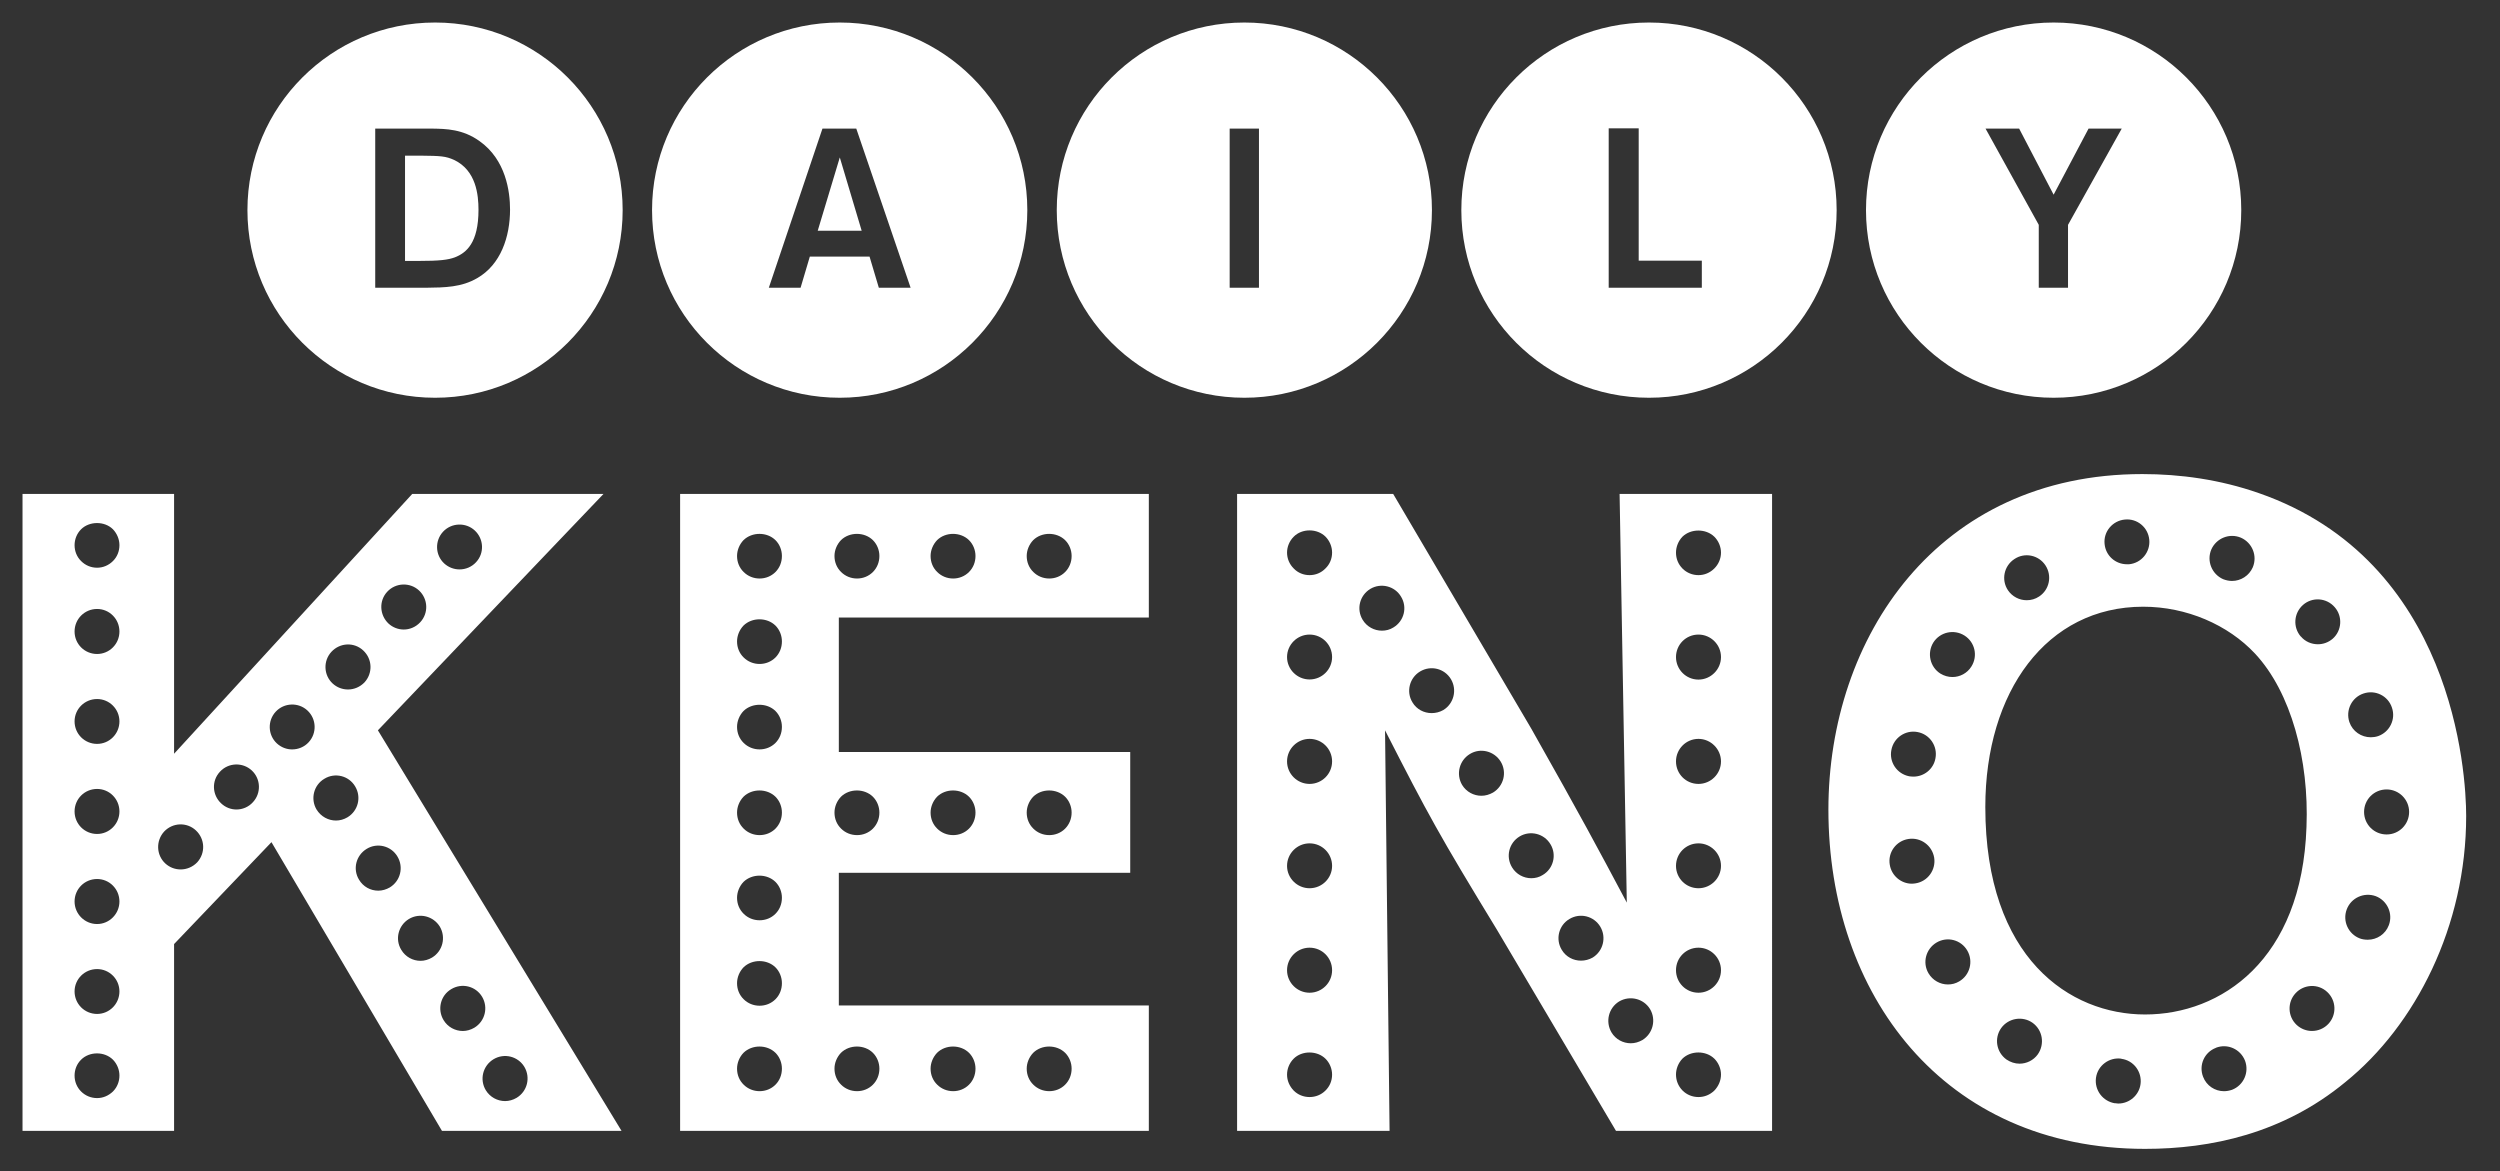
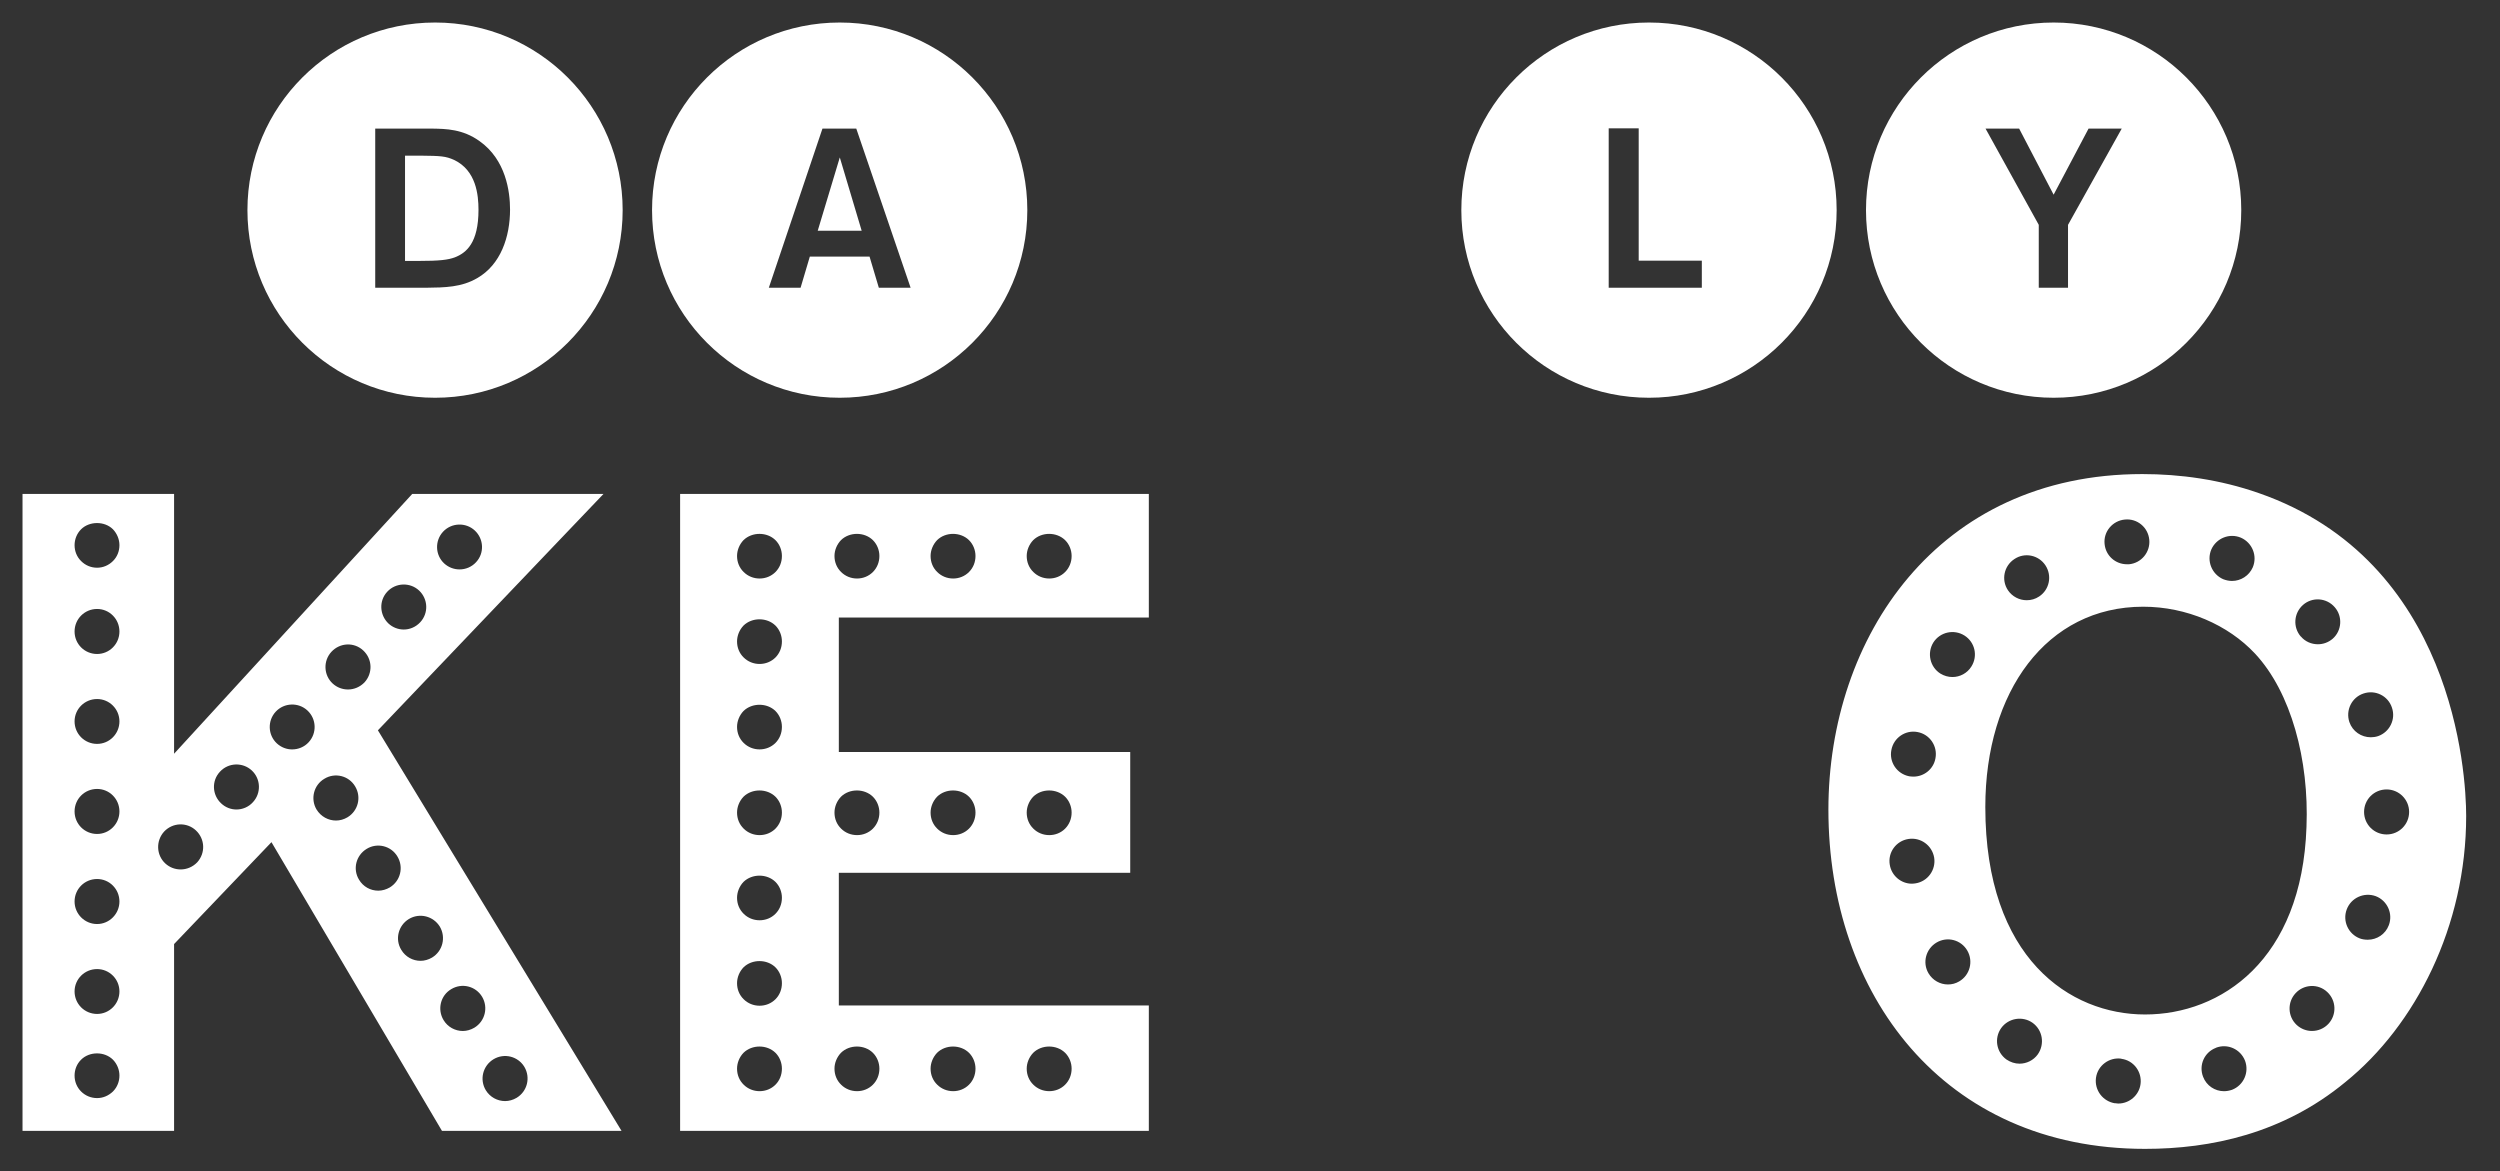
<svg xmlns="http://www.w3.org/2000/svg" version="1.1" x="0px" y="0px" width="100%" height="100%" viewBox="0 0 111 52" preserveAspectRatio="none" xml:space="preserve">
  <rect x="0" y="0" width="111" height="52" fill="#333333" stroke="none" />
  <g>
    <g>
-       <path fill="#FFFFFF" d="M55.25,1c-4.604,0-8.33,3.729-8.33,8.33c0,4.602,3.727,8.33,8.33,8.33c4.6,0,8.328-3.729,8.328-8.33        C63.578,4.729,59.85,1,55.25,1z M55.898,12.775h-1.301V5.71h1.301V12.775z" />
      <path fill="#FFFFFF" d="M37.283,1c-4.602,0-8.332,3.729-8.332,8.33c0,4.602,3.73,8.33,8.332,8.33c4.6,0,8.33-3.729,8.33-8.33        C45.613,4.729,41.883,1,37.283,1z M39.02,12.775l-0.412-1.381h-2.652l-0.41,1.381h-1.41l2.381-7.065h1.502l2.412,7.065H39.02z" />
      <path fill="#FFFFFF" d="M19.318,1c-4.604,0-8.332,3.729-8.332,8.33c0,4.602,3.729,8.33,8.332,8.33c4.602,0,8.328-3.729,8.328-8.33        C27.646,4.729,23.92,1,19.318,1z M21.195,12.345c-0.701,0.412-1.441,0.421-2.273,0.431H16.66V5.71h2.533        c0.609,0.01,1.352,0.021,2.092,0.551c1.18,0.83,1.361,2.252,1.361,3.043C22.646,10.514,22.234,11.745,21.195,12.345z" />
      <path fill="#FFFFFF" d="M91.182,1C86.58,1,82.85,4.729,82.85,9.33c0,4.602,3.73,8.33,8.332,8.33s8.33-3.729,8.33-8.33        C99.512,4.729,95.783,1,91.182,1z M91.82,9.983v2.792h-1.299V9.983L88.158,5.71h1.492l1.531,2.934l1.551-2.934h1.473L91.82,9.983z        " />
      <path fill="#FFFFFF" d="M73.215,1c-4.604,0-8.332,3.729-8.332,8.33c0,4.602,3.729,8.33,8.332,8.33c4.602,0,8.332-3.729,8.332-8.33        C81.547,4.729,77.816,1,73.215,1z M75.561,12.775h-4.135V5.699h1.332v5.876h2.803V12.775z" />
      <path fill="#FFFFFF" d="M20.164,7.102c-0.381-0.171-0.592-0.181-1.482-0.191h-0.699v4.675h0.561c1,0,1.35-0.05,1.65-0.159        c0.512-0.2,1.051-0.642,1.051-2.112C21.244,8.652,21.145,7.572,20.164,7.102z" />
      <polygon fill="#FFFFFF" points="36.307,10.244 38.258,10.244 37.287,6.99   " />
    </g>
    <g>
-       <path fill="#FFFFFF" d="M72.23,40.076c-1.322-2.483-2.004-3.766-4.244-7.729l-6.129-10.417h-6.93V50.21h6.77l-0.201-17.784        c1.922,3.763,2.402,4.645,4.967,8.853l5.287,8.932h6.93V21.931h-6.77L72.23,40.076z M58.85,48.421        c-0.188,0.188-0.439,0.288-0.705,0.288c-0.268,0-0.52-0.101-0.705-0.288c-0.188-0.194-0.295-0.446-0.295-0.706        c0-0.265,0.107-0.523,0.295-0.71c0.365-0.367,1.043-0.367,1.416,0.007c0.18,0.18,0.289,0.438,0.289,0.703        C59.145,47.981,59.043,48.233,58.85,48.421z M58.145,44.077c-0.547,0-1-0.446-1-1s0.453-1,1-1c0.553,0,1,0.446,1,1        S58.697,44.077,58.145,44.077z M58.145,39.438c-0.547,0-1-0.446-1-0.993c0-0.554,0.453-1,1-1c0.553,0,1,0.446,1,1        C59.145,38.992,58.697,39.438,58.145,39.438z M58.145,34.806c-0.547,0-1-0.445-1-1c0-0.554,0.453-1,1-1c0.553,0,1,0.446,1,1        C59.145,34.36,58.697,34.806,58.145,34.806z M58.145,30.168c-0.547,0-1-0.446-1-0.994c0-0.553,0.453-0.999,1-0.999        c0.553,0,1,0.446,1,0.999C59.145,29.722,58.697,30.168,58.145,30.168z M58.85,25.239c-0.188,0.195-0.439,0.297-0.705,0.297        c-0.268,0-0.52-0.102-0.705-0.297c-0.188-0.186-0.295-0.438-0.295-0.704c0-0.259,0.107-0.518,0.295-0.704        c0.365-0.375,1.043-0.375,1.416,0c0.18,0.187,0.289,0.438,0.289,0.704C59.145,24.802,59.043,25.054,58.85,25.239z M61.869,27.858        c-0.158,0.101-0.338,0.144-0.51,0.144c-0.338,0-0.67-0.172-0.857-0.482c-0.287-0.474-0.135-1.084,0.34-1.373        c0.467-0.28,1.086-0.13,1.365,0.346C62.494,26.96,62.346,27.571,61.869,27.858z M64.084,31.526        c-0.166,0.094-0.346,0.136-0.518,0.136c-0.338,0-0.67-0.165-0.855-0.481c-0.287-0.468-0.129-1.085,0.338-1.366        c0.475-0.287,1.086-0.137,1.373,0.339C64.703,30.627,64.553,31.239,64.084,31.526z M66.293,35.188        c-0.166,0.093-0.338,0.144-0.52,0.144c-0.338,0-0.668-0.173-0.855-0.481c-0.279-0.475-0.129-1.086,0.346-1.374        c0.467-0.287,1.08-0.129,1.367,0.338C66.918,34.287,66.768,34.899,66.293,35.188z M68.5,38.848        c-0.158,0.102-0.338,0.145-0.51,0.145c-0.338,0-0.67-0.174-0.855-0.482c-0.289-0.475-0.139-1.087,0.338-1.374        c0.467-0.279,1.084-0.129,1.367,0.346C69.125,37.949,68.975,38.567,68.5,38.848z M70.715,42.516        c-0.164,0.093-0.344,0.137-0.518,0.137c-0.338,0-0.668-0.165-0.855-0.481c-0.287-0.467-0.137-1.086,0.338-1.367        c0.475-0.287,1.086-0.136,1.373,0.339C71.334,41.617,71.182,42.229,70.715,42.516z M74.699,23.831        c0.375-0.366,1.043-0.366,1.418,0c0.186,0.187,0.295,0.445,0.295,0.704c0,0.267-0.109,0.519-0.295,0.704        c-0.195,0.195-0.445,0.297-0.705,0.297c-0.266,0-0.518-0.102-0.705-0.288c-0.193-0.194-0.293-0.439-0.293-0.713        C74.414,24.276,74.521,24.018,74.699,23.831z M75.412,28.175c0.547,0,1,0.446,1,0.999c0,0.548-0.453,1-1,1        c-0.555,0-0.998-0.452-0.998-1C74.414,28.621,74.857,28.175,75.412,28.175z M75.412,32.806c0.547,0,1,0.454,1,1        c0,0.555-0.453,1-1,1c-0.555,0-0.998-0.445-0.998-1C74.414,33.26,74.857,32.806,75.412,32.806z M75.412,37.445        c0.547,0,1,0.446,1,1c0,0.547-0.453,0.993-1,0.993c-0.555,0-0.998-0.446-0.998-0.993C74.414,37.892,74.857,37.445,75.412,37.445z         M75.412,42.077c0.547,0,1,0.446,1,1s-0.453,1-1,1c-0.555,0-0.998-0.446-0.998-1S74.857,42.077,75.412,42.077z M74.699,47.005        c0.375-0.367,1.043-0.367,1.418,0c0.186,0.187,0.295,0.445,0.295,0.704c0,0.266-0.109,0.518-0.295,0.712        c-0.195,0.188-0.439,0.288-0.705,0.288s-0.518-0.101-0.705-0.288c-0.193-0.194-0.293-0.446-0.293-0.712        C74.414,47.45,74.521,47.191,74.699,47.005z M73.262,44.803c0.281,0.475,0.129,1.086-0.338,1.374        c-0.166,0.094-0.338,0.144-0.518,0.144c-0.34,0-0.67-0.172-0.855-0.481c-0.281-0.475-0.131-1.086,0.336-1.374        C72.363,44.185,72.975,44.335,73.262,44.803z" />
      <path fill="#FFFFFF" d="M26.795,21.931h-8.492L7.729,33.466V21.931H1V50.21h6.729v-8.294l4.324-4.524l7.57,12.818h7.973        L16.779,32.426L26.795,21.931z M19.672,23.608c0.375-0.403,1.01-0.425,1.41-0.052c0.402,0.374,0.432,1.008,0.051,1.41        c-0.193,0.209-0.461,0.316-0.727,0.316c-0.244,0-0.488-0.086-0.684-0.266C19.32,24.644,19.299,24.01,19.672,23.608z         M17.197,26.269c0.375-0.402,1.008-0.424,1.41-0.05c0.404,0.381,0.426,1.007,0.051,1.409c-0.201,0.216-0.467,0.323-0.732,0.323        c-0.244,0-0.49-0.093-0.676-0.265C16.848,27.305,16.818,26.672,17.197,26.269z M14.717,28.938c0.383-0.41,1.008-0.433,1.41-0.058        c0.41,0.381,0.432,1.007,0.057,1.417c-0.201,0.208-0.465,0.316-0.732,0.316c-0.244,0-0.488-0.086-0.684-0.267        C14.365,29.973,14.344,29.34,14.717,28.938z M5.016,48.461c-0.195,0.187-0.439,0.294-0.705,0.294        c-0.273,0-0.525-0.107-0.711-0.294c-0.189-0.188-0.289-0.439-0.289-0.706c0-0.266,0.1-0.518,0.289-0.704        c0.373-0.374,1.041-0.374,1.416,0c0.18,0.187,0.287,0.438,0.287,0.704C5.303,48.021,5.203,48.272,5.016,48.461z M4.311,45.019        c-0.555,0-1-0.446-1-1c0-0.546,0.445-0.992,1-0.992c0.547,0,0.992,0.446,0.992,0.992C5.303,44.572,4.857,45.019,4.311,45.019z         M4.311,41.027c-0.555,0-1-0.453-1-1c0-0.554,0.445-0.999,1-0.999c0.547,0,0.992,0.445,0.992,0.999        C5.303,40.574,4.857,41.027,4.311,41.027z M4.311,37.028c-0.555,0-1-0.446-1-1s0.445-0.999,1-0.999        c0.547,0,0.992,0.445,0.992,0.999S4.857,37.028,4.311,37.028z M4.311,33.029c-0.555,0-1-0.445-1-1c0-0.546,0.445-0.992,1-0.992        c0.547,0,0.992,0.446,0.992,0.992C5.303,32.584,4.857,33.029,4.311,33.029z M4.311,29.037c-0.555,0-1-0.445-1-0.998        c0-0.555,0.445-1.001,1-1.001c0.547,0,0.992,0.446,0.992,1.001C5.303,28.592,4.857,29.037,4.311,29.037z M5.016,24.91        c-0.195,0.195-0.447,0.297-0.705,0.297c-0.266,0-0.518-0.102-0.711-0.297c-0.189-0.186-0.289-0.438-0.289-0.703        c0-0.26,0.1-0.518,0.289-0.706c0.365-0.366,1.041-0.374,1.416,0c0.18,0.188,0.287,0.446,0.287,0.706        C5.303,24.473,5.203,24.725,5.016,24.91z M8.756,38.287c-0.201,0.209-0.467,0.316-0.734,0.316c-0.244,0-0.488-0.086-0.684-0.267        c-0.402-0.373-0.424-1.006-0.049-1.416c0.381-0.403,1.006-0.425,1.408-0.051C9.107,37.252,9.129,37.876,8.756,38.287z         M11.229,35.618c-0.193,0.216-0.467,0.324-0.732,0.324c-0.244,0-0.49-0.093-0.678-0.273c-0.402-0.373-0.432-1.007-0.049-1.409        c0.373-0.403,1.006-0.425,1.41-0.051C11.582,34.583,11.604,35.216,11.229,35.618z M12.969,33.274c-0.236,0-0.48-0.086-0.676-0.267        c-0.402-0.373-0.424-1.007-0.049-1.41c0.373-0.401,1.008-0.423,1.408-0.05c0.402,0.374,0.426,1.007,0.051,1.41        C13.51,33.167,13.242,33.274,12.969,33.274z M15.43,36.287c-0.158,0.095-0.338,0.145-0.512,0.145        c-0.336,0-0.668-0.172-0.863-0.489c-0.279-0.468-0.129-1.086,0.346-1.365c0.469-0.29,1.086-0.138,1.367,0.337        C16.055,35.389,15.904,36,15.43,36.287z M21.91,47.032c0.475-0.287,1.086-0.136,1.373,0.338c0.281,0.476,0.131,1.087-0.346,1.374        c-0.158,0.094-0.338,0.144-0.51,0.144c-0.338,0-0.668-0.172-0.857-0.481C21.283,47.933,21.436,47.32,21.91,47.032z M20.033,43.919        c0.475-0.288,1.086-0.138,1.373,0.338c0.281,0.475,0.131,1.087-0.346,1.374c-0.158,0.093-0.338,0.145-0.51,0.145        c-0.338,0-0.67-0.174-0.855-0.483C19.406,44.817,19.559,44.198,20.033,43.919z M18.154,40.804        c0.477-0.287,1.088-0.129,1.375,0.339c0.279,0.475,0.129,1.086-0.346,1.373c-0.158,0.093-0.338,0.145-0.51,0.145        c-0.338,0-0.67-0.173-0.857-0.489C17.529,41.704,17.682,41.092,18.154,40.804z M17.645,38.028        c0.287,0.474,0.137,1.086-0.338,1.374c-0.158,0.092-0.338,0.144-0.51,0.144c-0.346,0-0.67-0.174-0.857-0.489        c-0.287-0.468-0.135-1.079,0.34-1.367C16.746,37.402,17.365,37.554,17.645,38.028z" />
      <path fill="#FFFFFF" d="M100.283,21.891c-1.721-0.601-3.482-0.842-5.164-0.842c-9.092,0-13.938,7.251-13.938,14.902        c0,8.17,5.086,15.059,14.059,15.059c2.922,0,6.127-0.681,8.893-2.964c3.123-2.523,5.365-6.93,5.365-11.816        C109.498,34.307,108.938,24.895,100.283,21.891z M104.936,30.793c0.525-0.18,1.094,0.101,1.266,0.626        c0.18,0.518-0.1,1.085-0.617,1.266c-0.109,0.035-0.217,0.05-0.324,0.05c-0.418,0-0.807-0.259-0.949-0.676        C104.137,31.533,104.418,30.965,104.936,30.793z M98.182,24.398c0.223-0.503,0.807-0.74,1.316-0.524        c0.504,0.224,0.74,0.806,0.525,1.316c-0.164,0.374-0.533,0.604-0.92,0.604c-0.131,0-0.266-0.028-0.396-0.079        C98.203,25.493,97.967,24.903,98.182,24.398z M94.342,23.068c0.547-0.057,1.035,0.345,1.086,0.898        c0.051,0.547-0.352,1.036-0.898,1.087c-0.029,0-0.064,0-0.094,0c-0.512,0-0.943-0.381-0.992-0.899        C93.385,23.608,93.795,23.119,94.342,23.068z M89.438,24.823c0.459-0.31,1.078-0.18,1.381,0.281        c0.301,0.46,0.178,1.077-0.281,1.38c-0.172,0.115-0.359,0.166-0.553,0.166c-0.324,0-0.641-0.158-0.834-0.446        C88.846,25.744,88.977,25.125,89.438,24.823z M85.145,32.504c0.536,0.102,0.893,0.622,0.789,1.165l0,0v0.008        c0.001-0.003,0-0.005,0-0.008c-0.086,0.483-0.51,0.813-0.977,0.813c-0.064,0-0.123-0.007-0.188-0.015        c-0.547-0.107-0.9-0.633-0.791-1.172C84.078,32.757,84.604,32.396,85.145,32.504z M84.885,39.236c-0.475,0-0.9-0.352-0.979-0.841        c-0.094-0.547,0.281-1.059,0.826-1.144c0.541-0.086,1.051,0.28,1.145,0.826c0.086,0.54-0.281,1.058-0.828,1.144        C84.992,39.229,84.941,39.236,84.885,39.236z M86.99,43.573c-0.156,0.094-0.328,0.137-0.502,0.137        c-0.344,0-0.676-0.18-0.863-0.496c-0.281-0.475-0.115-1.086,0.359-1.366c0.475-0.281,1.086-0.123,1.365,0.359        C87.623,42.682,87.467,43.294,86.99,43.573z M87.531,29.592c-0.188,0.302-0.512,0.468-0.842,0.468        c-0.186,0-0.367-0.051-0.533-0.151c-0.467-0.294-0.604-0.913-0.316-1.381c0.297-0.467,0.914-0.604,1.383-0.31        C87.689,28.514,87.826,29.124,87.531,29.592z M90.48,46.811c-0.195,0.272-0.504,0.416-0.814,0.416        c-0.201,0-0.402-0.065-0.582-0.187c-0.445-0.324-0.553-0.942-0.23-1.396c0.324-0.446,0.951-0.546,1.396-0.229        C90.695,45.738,90.795,46.356,90.48,46.811z M94.055,48.997c-0.043,0-0.094-0.009-0.137-0.016c0,0,0,0,0,0.007        c-0.547-0.079-0.93-0.582-0.857-1.129c0.072-0.546,0.584-0.927,1.123-0.854l0.008,0.007c0.539,0.071,0.92,0.574,0.848,1.122        C94.975,48.63,94.543,48.997,94.055,48.997z M99.104,48.386c-0.123,0.042-0.238,0.063-0.361,0.063        c-0.402,0-0.775-0.244-0.926-0.64c-0.201-0.518,0.057-1.094,0.576-1.287h-0.01c0.52-0.202,1.094,0.058,1.297,0.575        C99.871,47.608,99.621,48.184,99.104,48.386z M95.24,45.043c-3.326,0-7.092-2.483-7.092-9.213c0-5.127,2.725-8.892,7.01-8.892        c1.924,0,3.768,0.801,4.967,2.084c1.602,1.721,2.402,4.725,2.283,7.689C102.209,42.639,98.604,45.043,95.24,45.043z         M103.383,45.457c-0.195,0.209-0.461,0.318-0.734,0.318c-0.236,0-0.482-0.088-0.676-0.267c-0.402-0.375-0.424-1.009-0.049-1.41        c0.371-0.403,1.006-0.432,1.408-0.051C103.734,44.422,103.756,45.055,103.383,45.457z M103.57,28.361        c-0.195,0.166-0.426,0.244-0.656,0.244c-0.279,0-0.561-0.113-0.754-0.344v0.006c-0.367-0.416-0.316-1.049,0.094-1.409        c0.416-0.366,1.049-0.316,1.408,0.102C104.021,27.369,103.98,28.002,103.57,28.361z M106.064,41.078        c-0.15,0.402-0.531,0.646-0.934,0.646c-0.115,0-0.238-0.015-0.354-0.058c-0.51-0.193-0.777-0.769-0.582-1.286        c0.193-0.519,0.77-0.777,1.287-0.591C105.992,39.983,106.26,40.56,106.064,41.078z M105.965,37.05c-0.555,0-1-0.446-1-1        s0.445-0.999,1-0.999c0.547,0,1,0.445,1,0.999S106.52,37.05,105.965,37.05z" />
      <path fill="#FFFFFF" d="M30.197,50.21h20.811v-5.567H37.244v-5.89h12.938v-5.365H37.244v-5.97h13.764v-5.487H30.197V50.21z         M45.875,46.744c0.381-0.374,1.041-0.367,1.416,0c0.188,0.187,0.289,0.446,0.289,0.704c0,0.274-0.102,0.526-0.289,0.713        c-0.186,0.187-0.438,0.287-0.705,0.287c-0.266,0-0.518-0.101-0.705-0.287c-0.193-0.187-0.295-0.438-0.295-0.713        C45.586,47.19,45.695,46.931,45.875,46.744z M41.607,46.744c0.381-0.374,1.043-0.367,1.416,0c0.188,0.187,0.289,0.446,0.289,0.704        c0,0.274-0.102,0.526-0.289,0.713s-0.438,0.287-0.703,0.287c-0.268,0-0.518-0.101-0.707-0.287        c-0.193-0.187-0.295-0.438-0.295-0.713C41.318,47.19,41.428,46.931,41.607,46.744z M45.875,35.374        c0.381-0.374,1.041-0.365,1.416,0c0.188,0.188,0.289,0.445,0.289,0.705c0,0.273-0.102,0.524-0.289,0.713        c-0.186,0.187-0.438,0.287-0.705,0.287c-0.266,0-0.518-0.101-0.705-0.287c-0.193-0.188-0.295-0.439-0.295-0.713        C45.586,35.819,45.695,35.562,45.875,35.374z M41.607,35.374c0.381-0.374,1.043-0.365,1.416,0        c0.188,0.188,0.289,0.445,0.289,0.705c0,0.273-0.102,0.524-0.289,0.713c-0.188,0.187-0.438,0.287-0.703,0.287        c-0.268,0-0.518-0.101-0.707-0.287c-0.193-0.188-0.295-0.439-0.295-0.713C41.318,35.819,41.428,35.562,41.607,35.374z         M45.875,23.982c0.381-0.374,1.041-0.367,1.416,0c0.188,0.187,0.289,0.445,0.289,0.704c0,0.274-0.102,0.525-0.289,0.712        c-0.186,0.187-0.438,0.288-0.705,0.288c-0.266,0-0.518-0.102-0.705-0.288c-0.193-0.187-0.295-0.438-0.295-0.712        C45.586,24.428,45.695,24.169,45.875,23.982z M41.607,23.982c0.381-0.374,1.043-0.367,1.416,0        c0.188,0.187,0.289,0.445,0.289,0.704c0,0.274-0.102,0.525-0.289,0.712s-0.438,0.288-0.703,0.288        c-0.268,0-0.518-0.102-0.707-0.288c-0.193-0.187-0.295-0.438-0.295-0.712C41.318,24.428,41.428,24.169,41.607,23.982z         M37.34,23.982c0.381-0.374,1.043-0.367,1.416,0c0.188,0.187,0.289,0.445,0.289,0.704c0,0.274-0.102,0.525-0.289,0.712        s-0.438,0.288-0.703,0.288c-0.268,0-0.52-0.102-0.707-0.288c-0.193-0.187-0.295-0.438-0.295-0.712        C37.051,24.428,37.16,24.169,37.34,23.982z M37.34,35.374c0.381-0.374,1.043-0.365,1.416,0c0.188,0.188,0.289,0.445,0.289,0.705        c0,0.273-0.102,0.524-0.289,0.713c-0.188,0.187-0.438,0.287-0.703,0.287c-0.268,0-0.52-0.101-0.707-0.287        c-0.193-0.188-0.295-0.439-0.295-0.713C37.051,35.819,37.16,35.562,37.34,35.374z M37.34,46.744c0.381-0.374,1.043-0.367,1.416,0        c0.188,0.187,0.289,0.446,0.289,0.704c0,0.274-0.102,0.526-0.289,0.713s-0.438,0.287-0.703,0.287c-0.268,0-0.52-0.101-0.707-0.287        c-0.193-0.187-0.295-0.438-0.295-0.713C37.051,47.19,37.16,46.931,37.34,46.744z M33.012,23.982c0.383-0.374,1.045-0.367,1.418,0        c0.188,0.187,0.287,0.445,0.287,0.704c0,0.274-0.1,0.525-0.287,0.712s-0.438,0.288-0.705,0.288c-0.266,0-0.518-0.102-0.705-0.288        c-0.193-0.187-0.295-0.438-0.295-0.712C32.725,24.428,32.832,24.169,33.012,23.982z M33.012,27.775        c0.383-0.374,1.045-0.366,1.418,0c0.188,0.188,0.287,0.446,0.287,0.705c0,0.273-0.1,0.525-0.287,0.713        c-0.188,0.186-0.438,0.287-0.705,0.287c-0.266,0-0.518-0.102-0.705-0.287c-0.193-0.188-0.295-0.439-0.295-0.713        C32.725,28.222,32.832,27.963,33.012,27.775z M33.012,31.568c0.383-0.372,1.045-0.365,1.418,0        c0.188,0.188,0.287,0.447,0.287,0.706c0,0.273-0.1,0.525-0.287,0.713c-0.188,0.186-0.438,0.286-0.705,0.286        c-0.266,0-0.518-0.101-0.705-0.286c-0.193-0.188-0.295-0.439-0.295-0.713C32.725,32.016,32.832,31.757,33.012,31.568z         M33.012,35.374c0.383-0.374,1.045-0.365,1.418,0c0.188,0.188,0.287,0.445,0.287,0.705c0,0.273-0.1,0.524-0.287,0.713        c-0.188,0.187-0.438,0.287-0.705,0.287c-0.266,0-0.518-0.101-0.705-0.287c-0.193-0.188-0.295-0.439-0.295-0.713        C32.725,35.819,32.832,35.562,33.012,35.374z M33.012,39.156c0.383-0.373,1.045-0.366,1.418,0        c0.188,0.188,0.287,0.447,0.287,0.705c0,0.274-0.1,0.525-0.287,0.712c-0.188,0.188-0.438,0.287-0.705,0.287        c-0.266,0-0.518-0.1-0.705-0.287c-0.193-0.187-0.295-0.438-0.295-0.712C32.725,39.604,32.832,39.344,33.012,39.156z M33.012,42.95        c0.383-0.374,1.045-0.367,1.418,0c0.188,0.187,0.287,0.446,0.287,0.704c0,0.275-0.1,0.525-0.287,0.713        c-0.188,0.187-0.438,0.287-0.705,0.287c-0.266,0-0.518-0.101-0.705-0.287c-0.193-0.188-0.295-0.438-0.295-0.713        C32.725,43.396,32.832,43.137,33.012,42.95z M33.012,46.744c0.383-0.374,1.045-0.367,1.418,0c0.188,0.187,0.287,0.446,0.287,0.704        c0,0.274-0.1,0.526-0.287,0.713s-0.438,0.287-0.705,0.287c-0.266,0-0.518-0.101-0.705-0.287c-0.193-0.187-0.295-0.438-0.295-0.713        C32.725,47.19,32.832,46.931,33.012,46.744z" />
    </g>
  </g>
</svg>